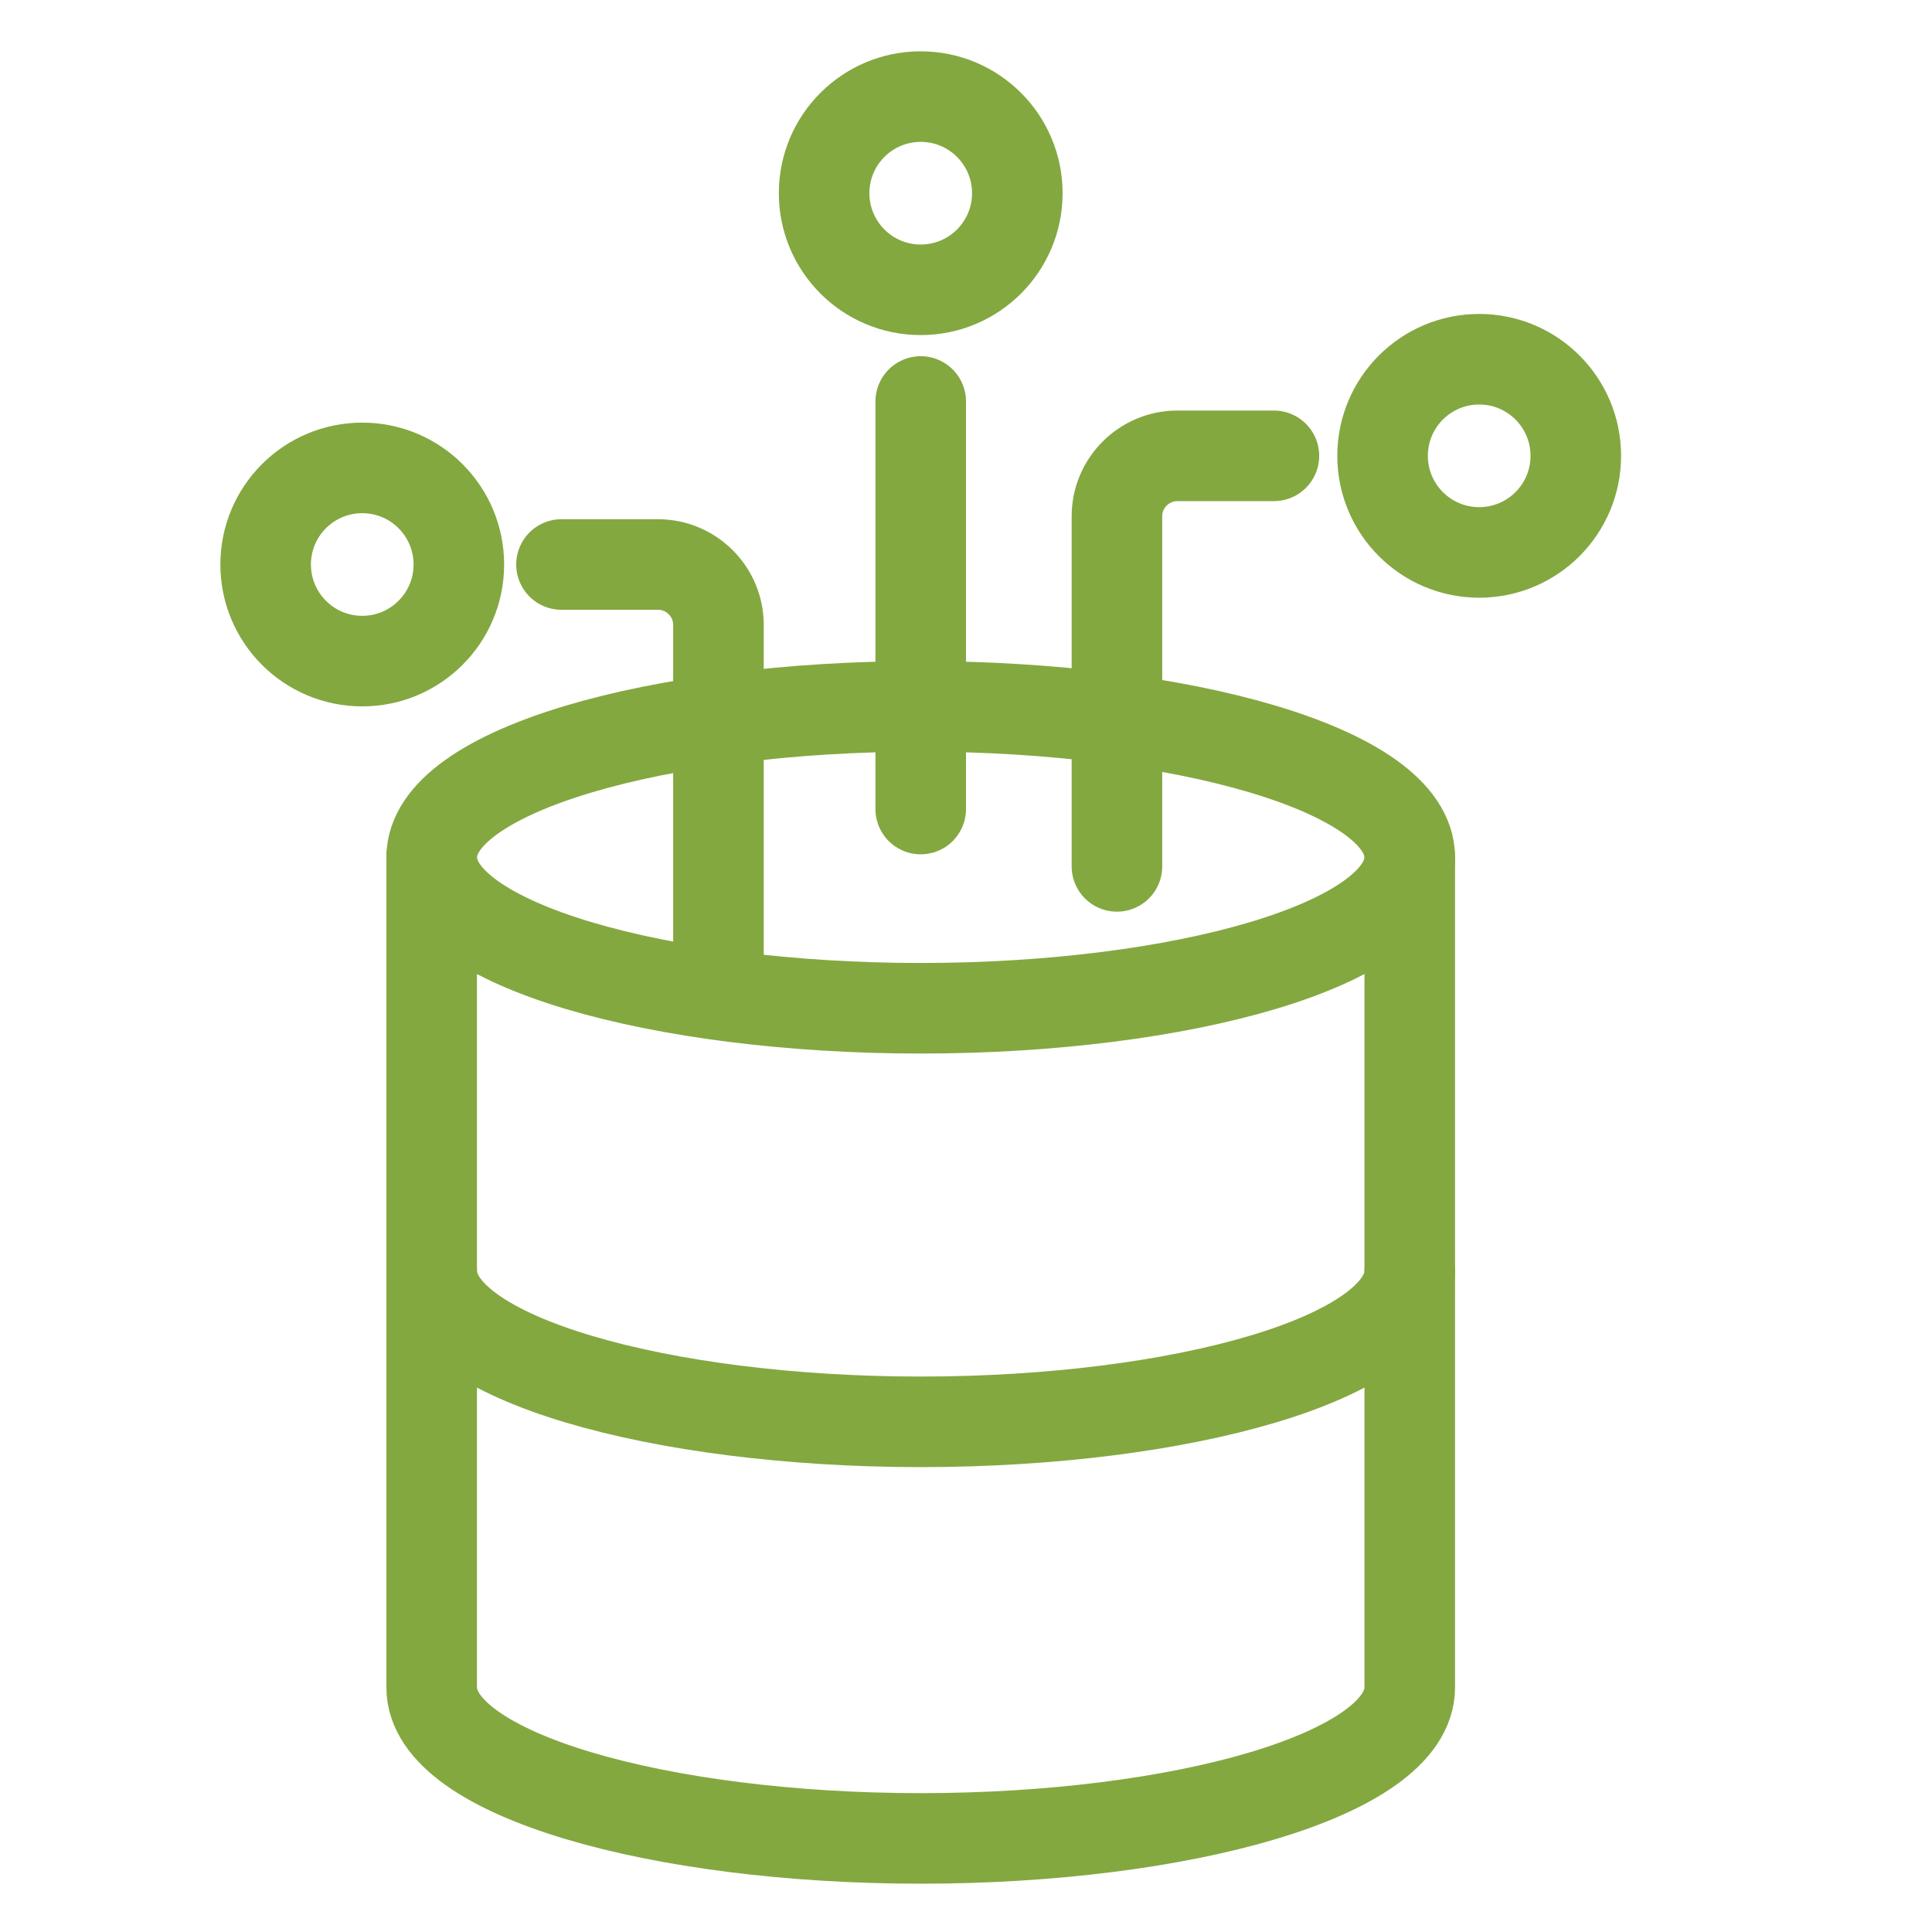
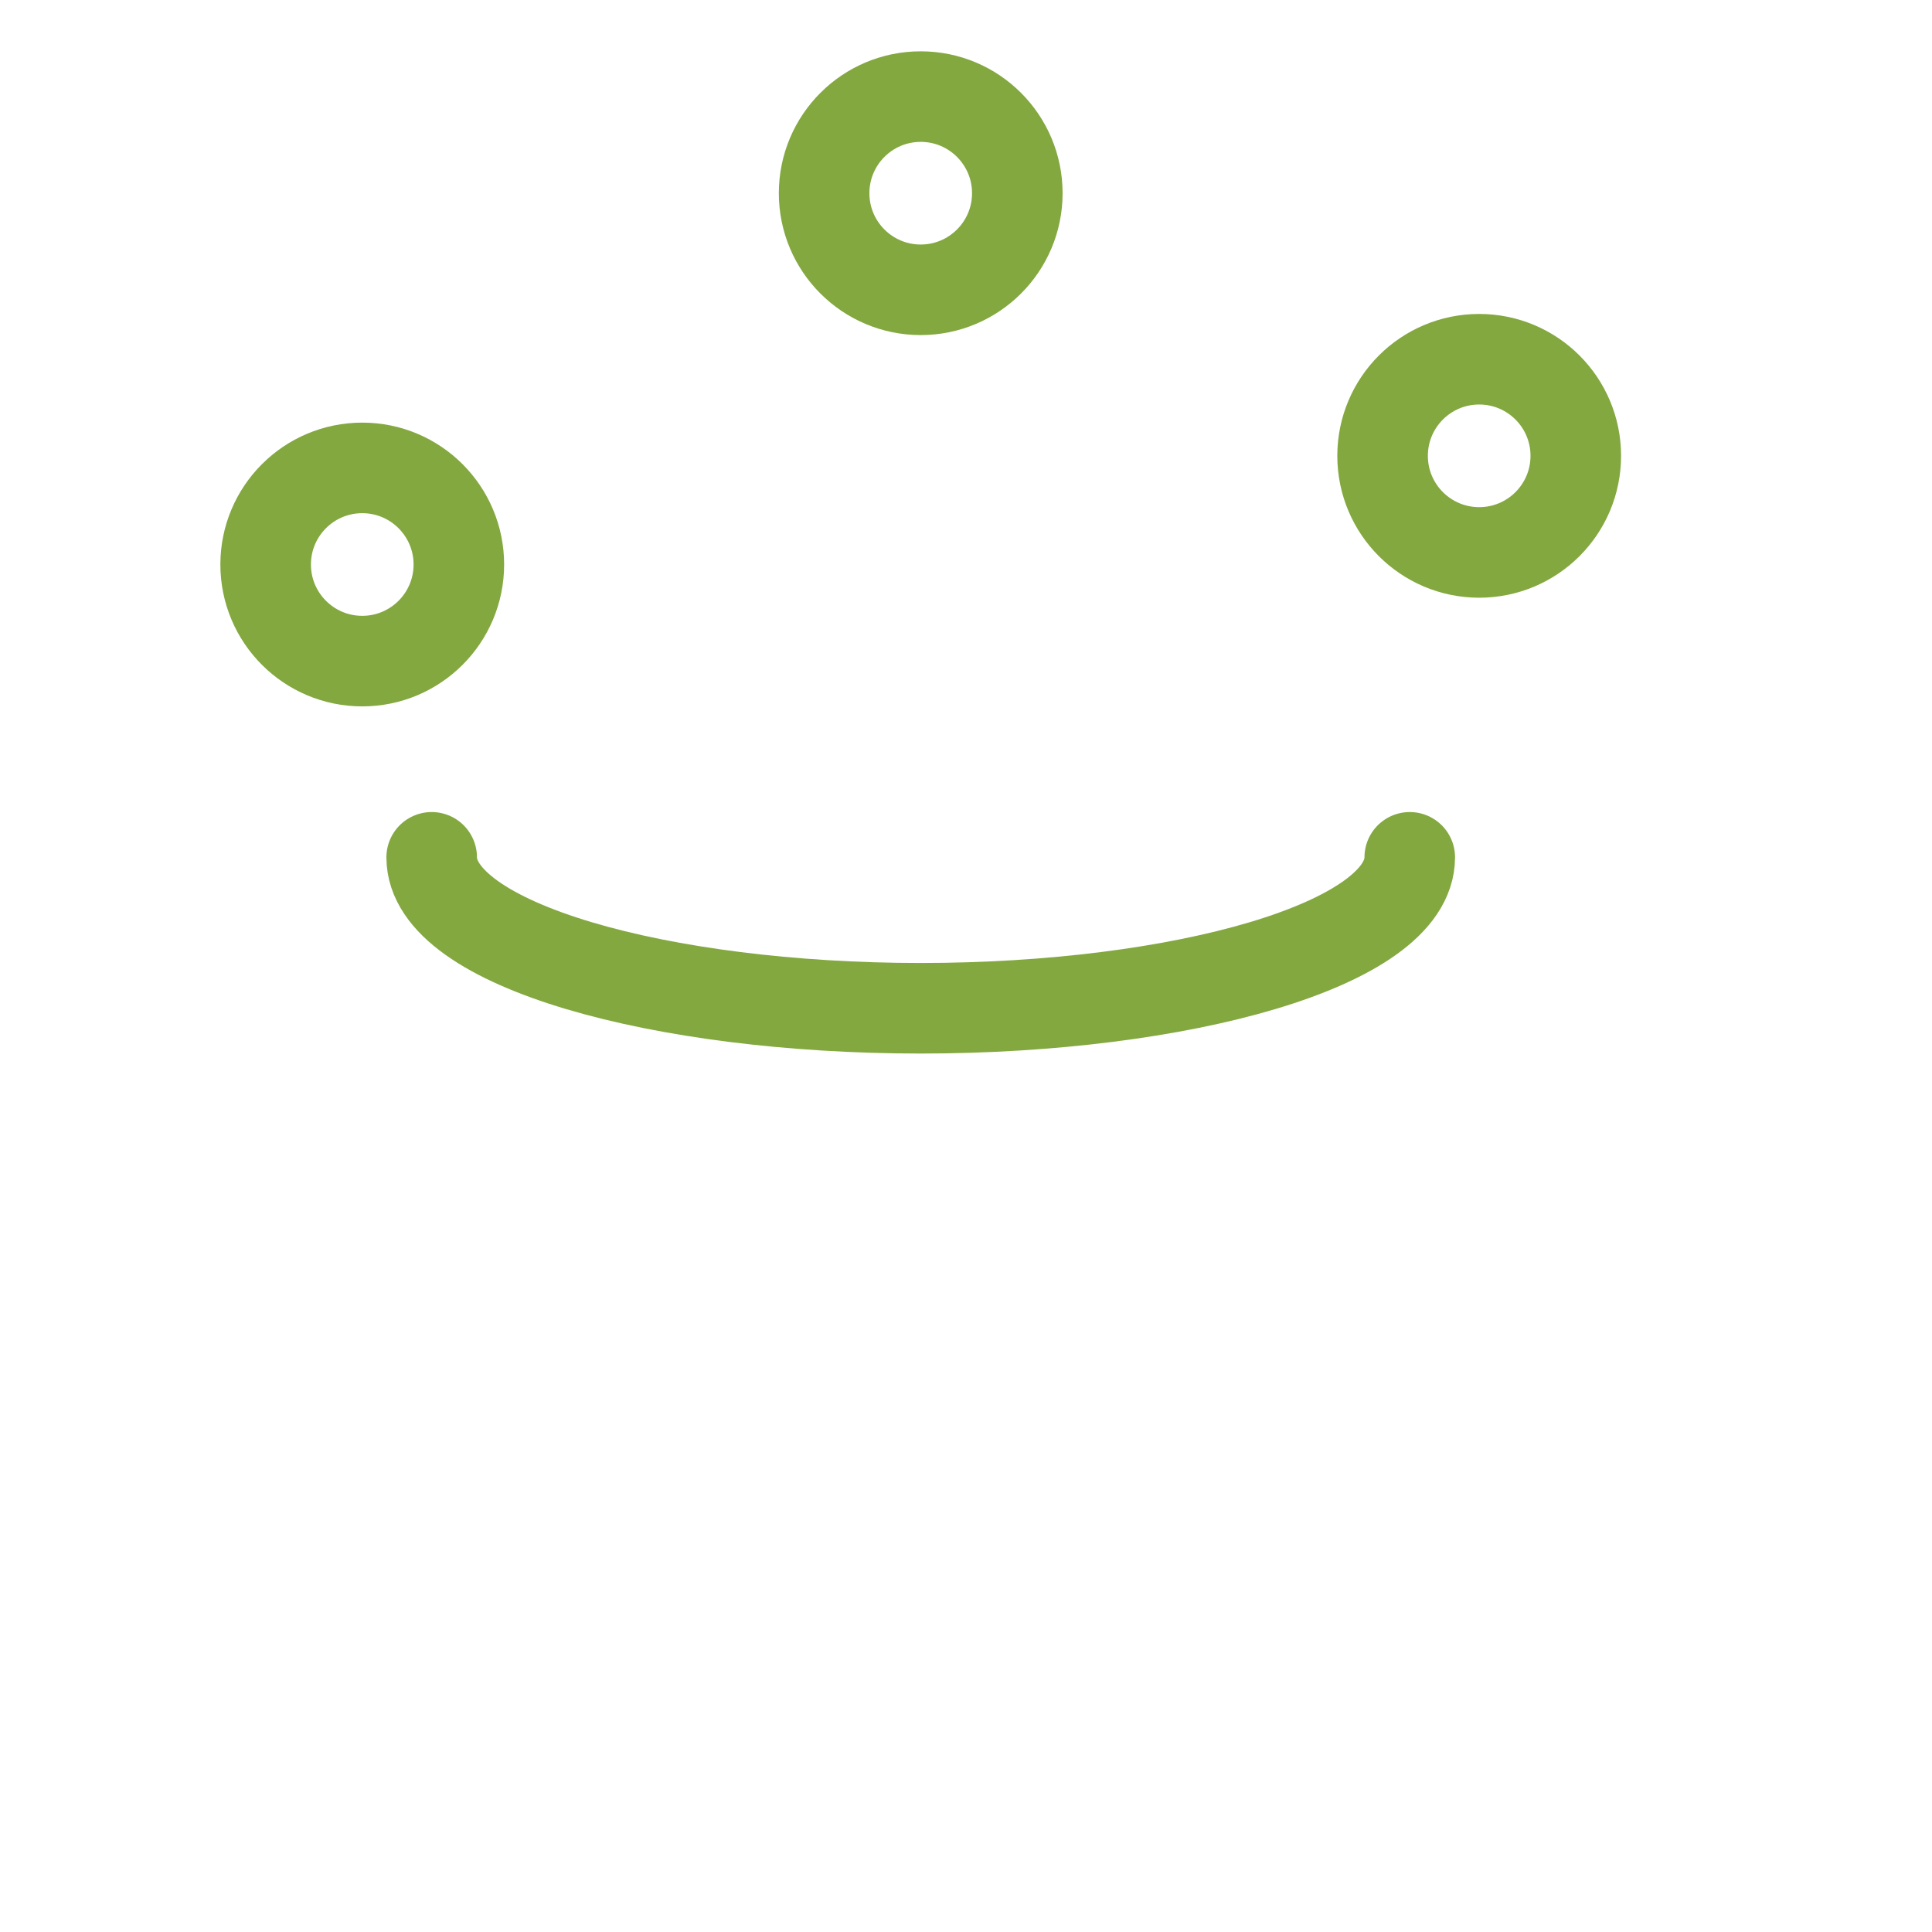
<svg xmlns="http://www.w3.org/2000/svg" height="64" width="64" viewBox="0 0 64 64">
  <title>Advanced Threat Protection</title>
  <g class="nc-icon-wrapper">
    <circle cx="12" cy="18.7" r="3.2" fill="none" stroke="#83a840" stroke-linecap="round" stroke-linejoin="round" stroke-miterlimit="10" stroke-width="3" />
    <circle cx="49" cy="15.1" r="3.2" fill="none" stroke="#83a840" stroke-linecap="round" stroke-linejoin="round" stroke-miterlimit="10" stroke-width="3" />
    <circle cx="30.5" cy="6.4" r="3.2" fill="none" stroke="#83a840" stroke-linecap="round" stroke-linejoin="round" stroke-miterlimit="10" stroke-width="3" />
-     <path fill="none" stroke="#83a840" stroke-linecap="round" stroke-linejoin="round" stroke-miterlimit="10" stroke-width="3" d="M23.8 32.3V20.7c0-1.1-.9-2-2-2h-3.2m23.6-3.6H39c-1.1 0-2 .9-2 2v11.6m-6.5-15.4v13.5" />
-     <path fill="none" stroke="#83a840" stroke-linecap="round" stroke-linejoin="round" stroke-miterlimit="10" stroke-width="3" d="M14.3 28.4v27.5c0 2.9 7.6 5 16.2 5s16.2-2.1 16.2-5V28.4" />
-     <path fill="none" stroke="#83a840" stroke-linecap="round" stroke-linejoin="round" stroke-miterlimit="10" stroke-width="3" d="M46.7 28.4c0 2.9-7.6 5-16.2 5s-16.2-2.1-16.2-5 7.6-5 16.2-5 16.2 2.1 16.2 5zm0 13.7c0 2.9-7.6 5-16.2 5s-16.2-2.1-16.2-5" />
+     <path fill="none" stroke="#83a840" stroke-linecap="round" stroke-linejoin="round" stroke-miterlimit="10" stroke-width="3" d="M14.3 28.4c0 2.9 7.6 5 16.2 5s16.2-2.1 16.2-5V28.4" />
  </g>
</svg>